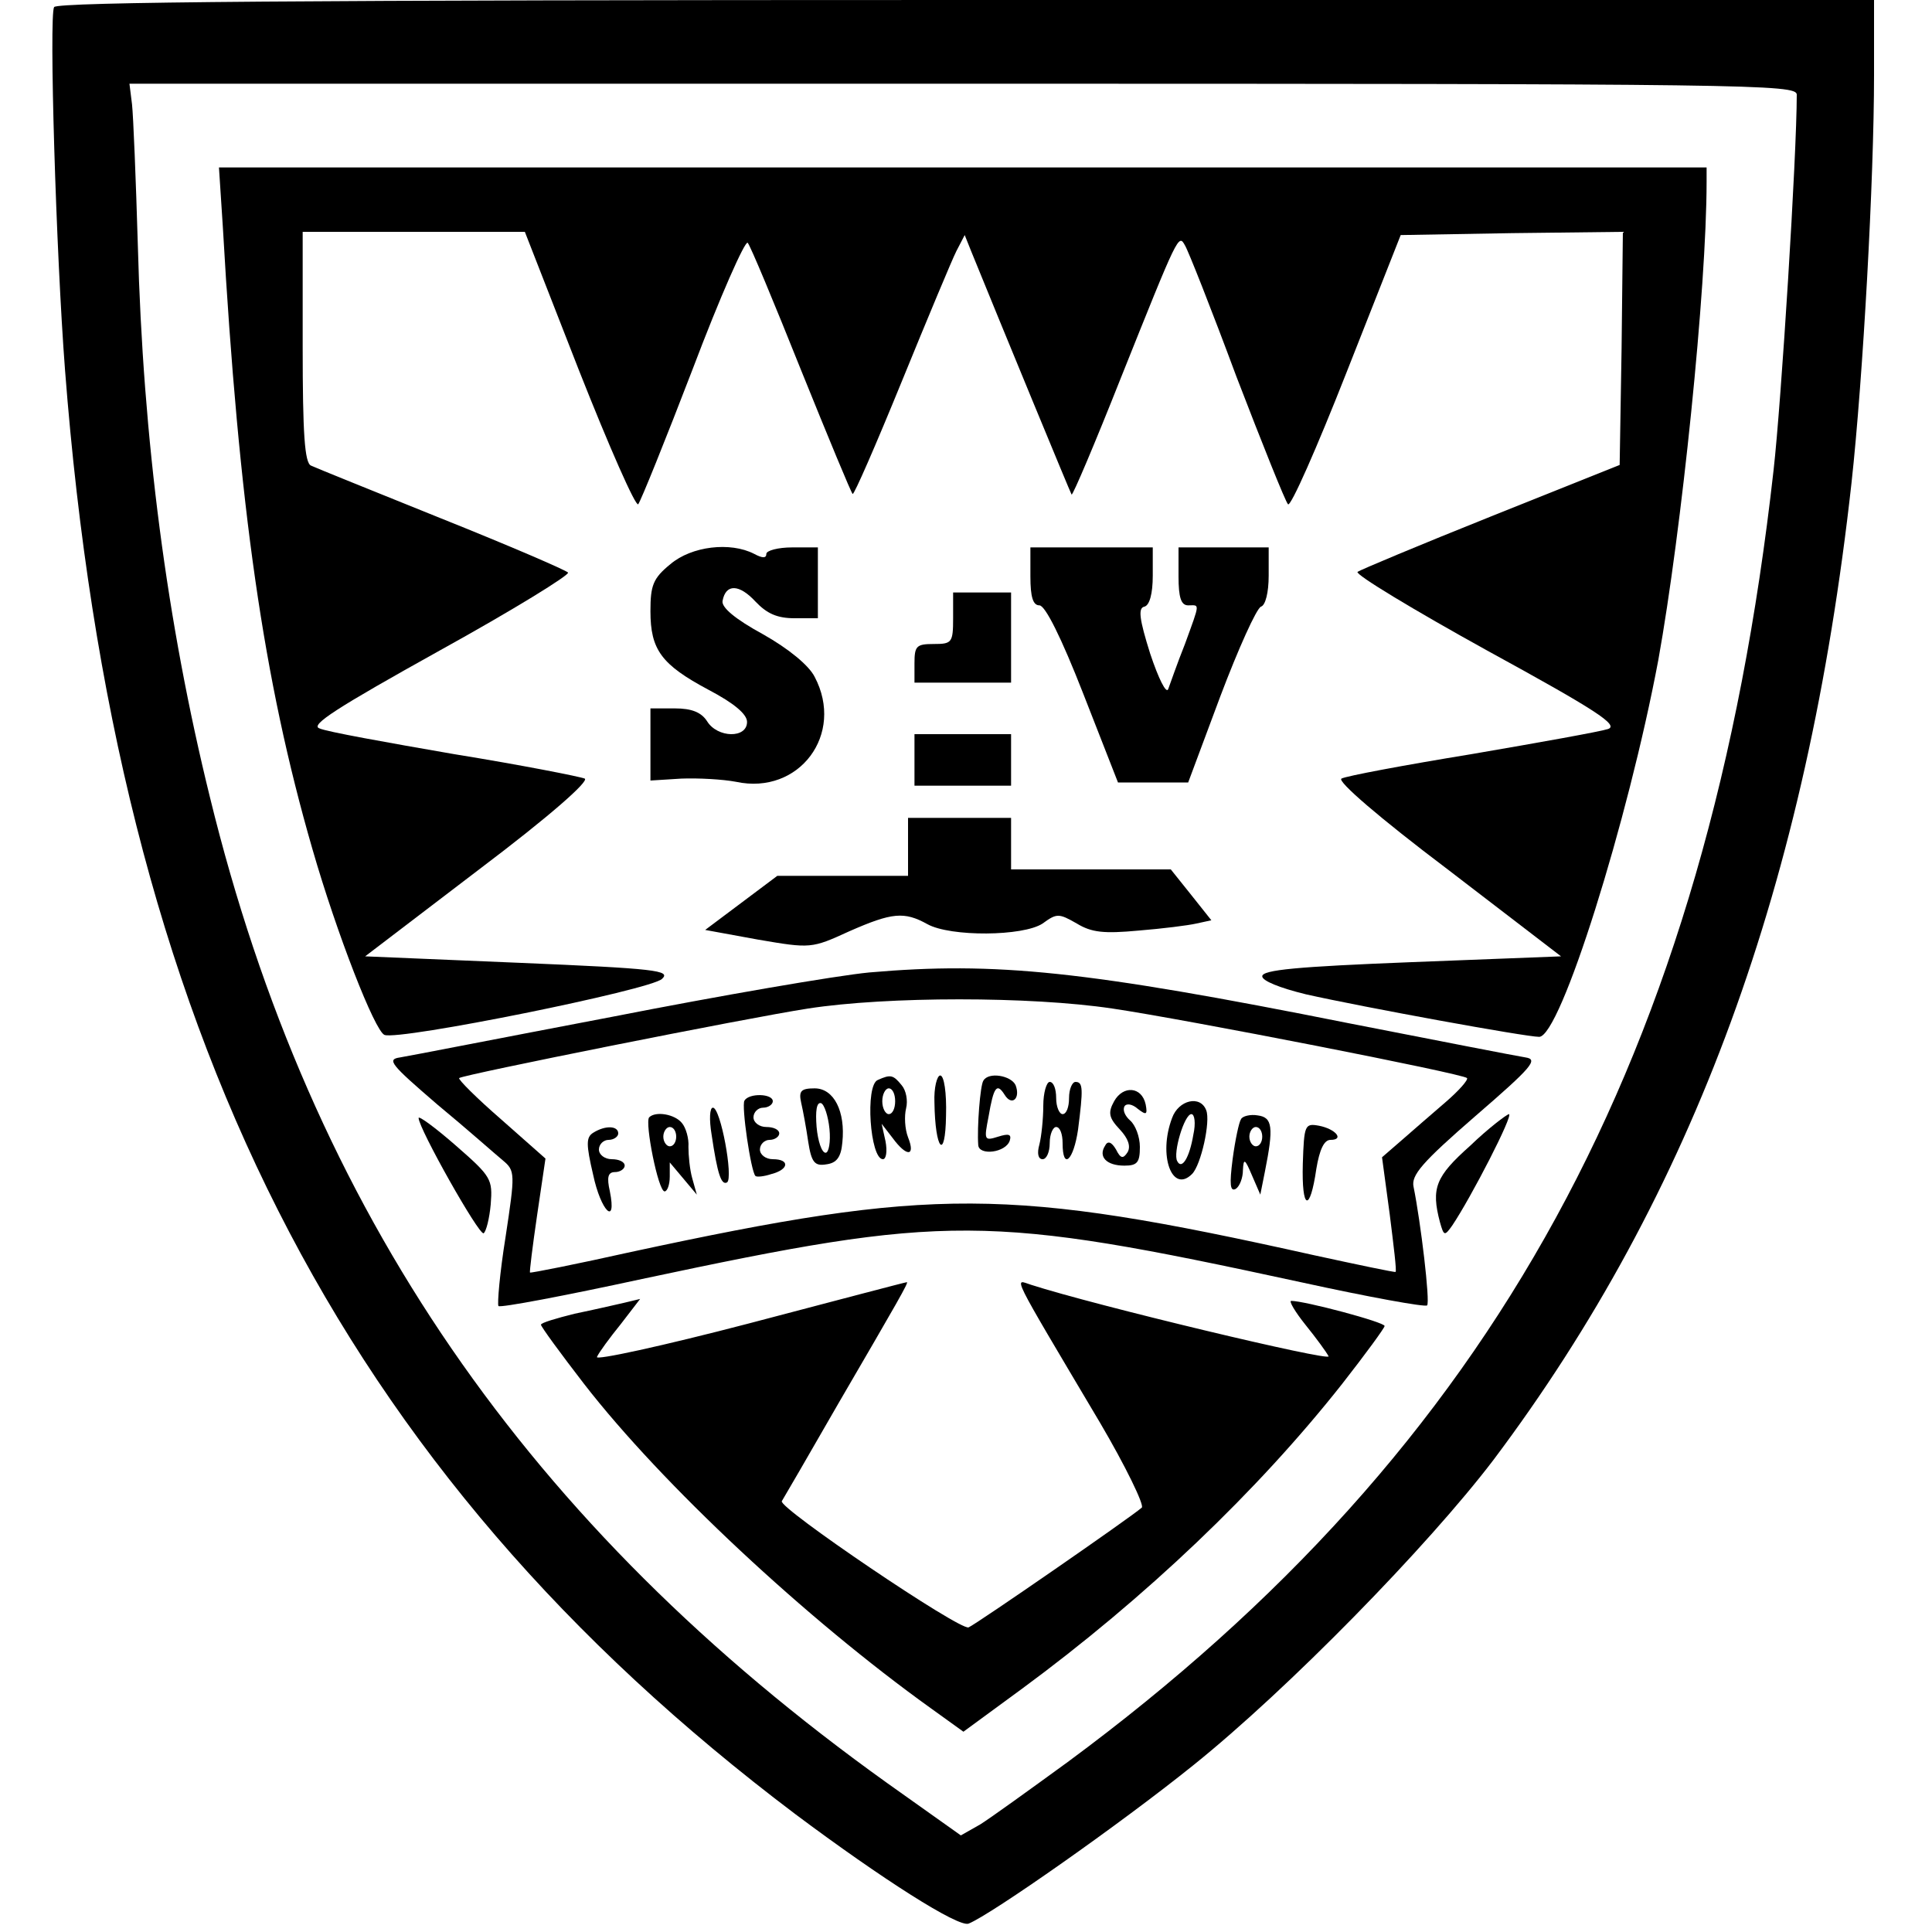
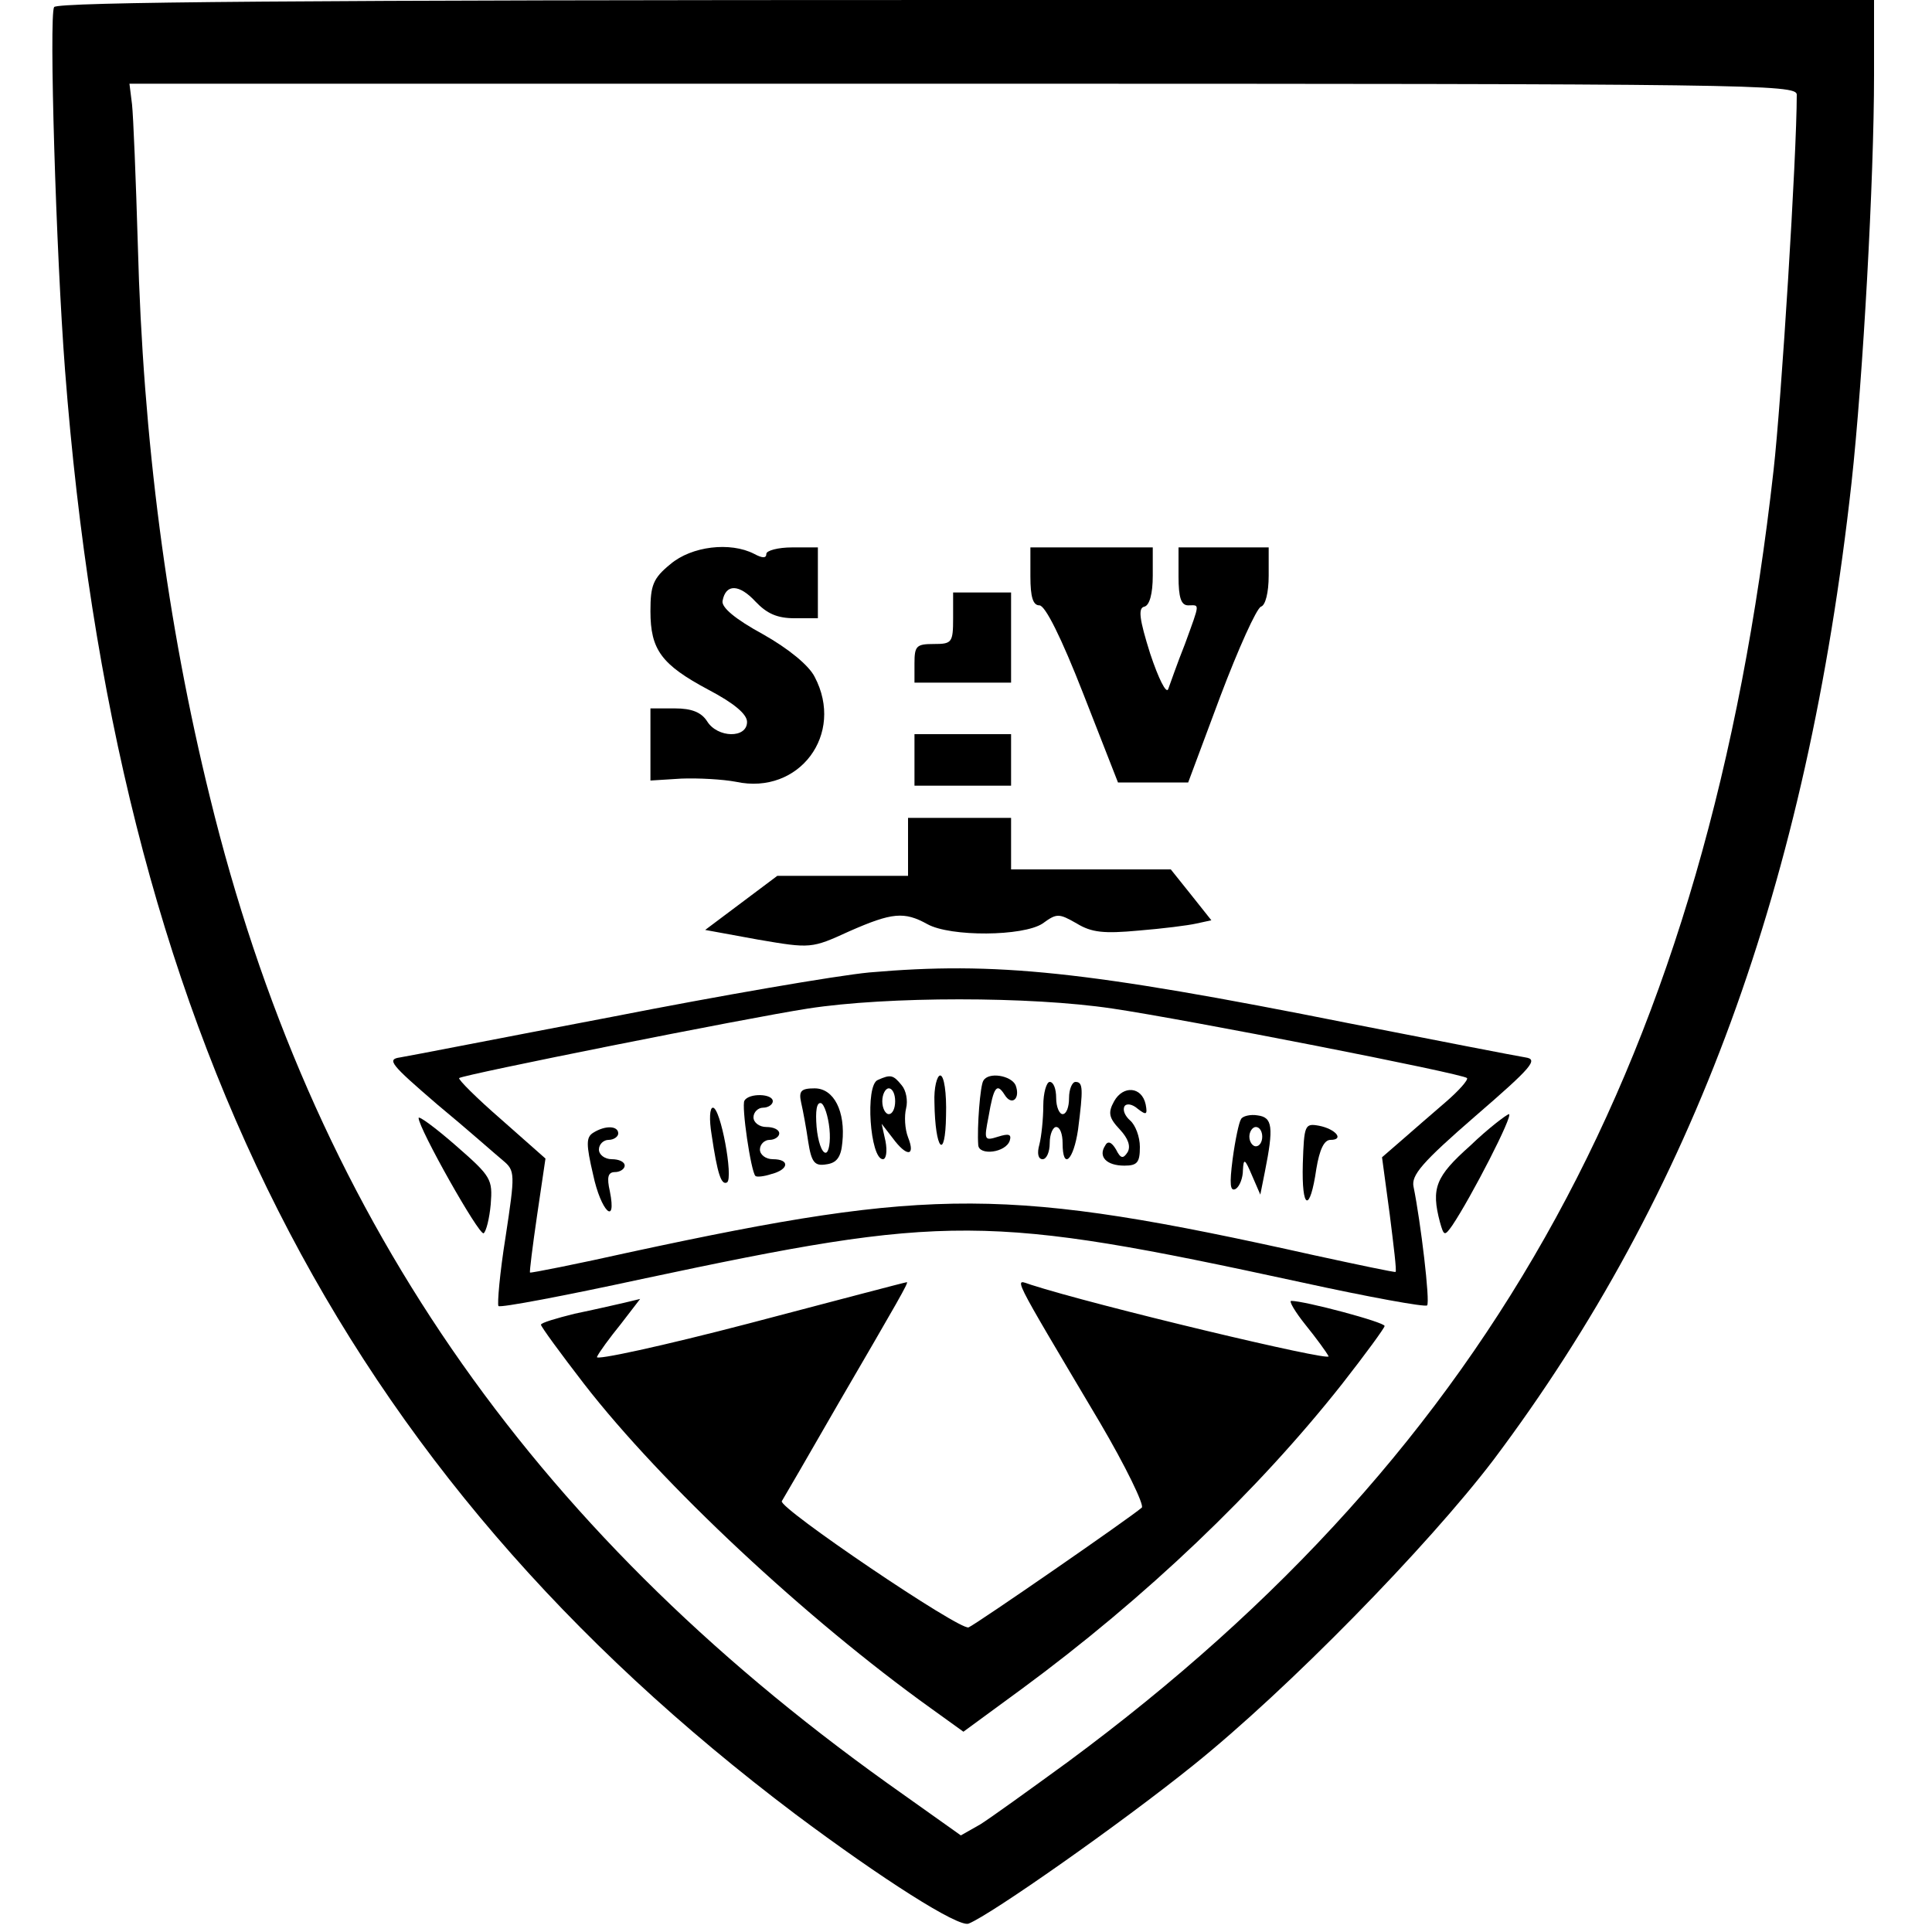
<svg xmlns="http://www.w3.org/2000/svg" version="1.0" width="300pt" height="300pt" viewBox="0 0 300 300" preserveAspectRatio="xMidYMid meet">
  <g transform="translate(0,300) scale(0.1,-0.1)" fill="#000000" stroke="none">
    <path d="M84 2989 c-8 -14 3 -382 17 -564 79 -1024 425 -1707 1134 -2242 135 -101 253 -176 269 -170 35 14 236 155 349 246 147 118 364 340 466 474 311 414 487 895 556 1517 18 164 35 473 35 633 l0 117 -1409 0 c-1029 0 -1412 -3 -1417 -11z m2706 -136 c0 -95 -24 -477 -36 -583 -102 -910 -434 -1517 -1096 -2006 -59 -43 -120 -87 -136 -97 l-30 -17 -114 81 c-559 400 -895 889 -1052 1531 -67 272 -104 556 -112 858 -3 102 -7 200 -9 218 l-4 32 1295 0 c1226 0 1294 -1 1294 -17z" />
-     <path d="M346 2648 c25 -437 63 -703 139 -966 38 -132 97 -283 112 -289 23 -9 414 70 431 87 14 13 -8 16 -223 25 l-238 10 177 135 c110 83 171 137 164 141 -7 3 -98 21 -203 38 -104 18 -199 35 -209 40 -15 5 27 32 187 121 114 63 203 118 199 121 -4 4 -92 42 -197 84 -104 42 -196 79 -202 82 -10 4 -13 50 -13 184 l0 179 173 0 172 0 84 -215 c47 -119 88 -212 92 -208 4 5 42 99 85 211 42 111 81 199 85 195 4 -4 41 -93 83 -198 42 -104 78 -191 80 -192 2 -2 36 76 76 174 40 98 78 189 85 203 l13 25 10 -25 c48 -118 154 -375 156 -378 2 -1 36 79 76 180 90 225 90 225 100 207 5 -8 41 -99 80 -204 40 -104 76 -194 80 -198 4 -5 45 88 91 205 l84 213 173 3 172 2 -2 -181 -3 -181 -200 -80 c-110 -44 -203 -83 -207 -86 -4 -4 87 -59 201 -122 170 -93 205 -116 188 -122 -12 -4 -107 -21 -212 -39 -104 -17 -195 -34 -202 -38 -7 -4 59 -61 165 -141 l176 -135 -232 -9 c-178 -7 -232 -12 -232 -22 0 -7 27 -18 68 -28 89 -20 341 -66 362 -66 33 0 138 335 185 585 36 200 75 577 75 743 l0 22 -1155 0 -1155 0 6 -92z" />
    <path d="M1041 2124 c-27 -22 -31 -33 -31 -73 0 -60 17 -83 90 -122 40 -21 60 -38 60 -50 0 -26 -46 -25 -62 1 -9 14 -24 20 -50 20 l-38 0 0 -56 0 -56 48 3 c26 1 64 -1 85 -5 98 -21 169 74 122 163 -9 18 -41 44 -80 66 -44 24 -65 42 -63 52 5 27 26 26 51 -1 18 -19 34 -26 61 -26 l36 0 0 55 0 55 -40 0 c-22 0 -40 -5 -40 -10 0 -7 -6 -7 -19 0 -37 19 -97 12 -130 -16z" />
    <path d="M1600 2105 c0 -32 4 -45 14 -45 9 0 34 -50 68 -137 l54 -138 54 0 55 0 50 134 c28 74 56 136 63 139 7 2 12 22 12 48 l0 44 -70 0 -70 0 0 -45 c0 -33 4 -45 15 -45 18 0 19 6 -5 -60 -12 -30 -23 -62 -26 -70 -3 -8 -15 16 -28 55 -17 54 -19 71 -9 73 8 2 13 20 13 48 l0 44 -95 0 -95 0 0 -45z" />
    <path d="M1480 2040 c0 -38 -2 -40 -30 -40 -27 0 -30 -3 -30 -30 l0 -30 75 0 75 0 0 70 0 70 -45 0 -45 0 0 -40z" />
    <path d="M1420 1820 l0 -40 75 0 75 0 0 40 0 40 -75 0 -75 0 0 -40z" />
    <path d="M1410 1685 l0 -45 -102 0 -101 0 -56 -42 -56 -42 82 -15 c82 -14 83 -14 142 13 66 29 85 31 121 11 36 -20 149 -19 179 1 22 16 25 16 53 0 23 -14 42 -16 96 -11 37 3 77 8 90 11 l23 5 -31 39 -32 40 -124 0 -124 0 0 40 0 40 -80 0 -80 0 0 -45z" />
    <path d="M1350 1490 c-52 -5 -232 -36 -400 -69 -168 -32 -316 -61 -329 -63 -21 -3 -14 -11 58 -73 46 -38 91 -78 102 -87 19 -16 19 -20 4 -119 -9 -56 -13 -104 -11 -107 3 -3 103 16 223 42 475 101 534 101 1023 -5 105 -23 193 -39 196 -36 5 5 -10 130 -21 184 -4 18 13 38 96 110 88 76 98 88 78 91 -13 2 -136 26 -274 53 -411 82 -549 96 -745 79z m377 -56 c115 -17 544 -101 551 -108 2 -3 -13 -20 -34 -38 -21 -18 -52 -45 -68 -59 l-30 -26 12 -89 c6 -48 11 -88 9 -89 -1 -1 -58 11 -127 26 -475 106 -591 106 -1060 5 -85 -19 -156 -33 -157 -32 -1 1 4 41 11 89 l13 88 -69 61 c-38 33 -67 62 -65 64 5 5 445 93 542 108 123 19 345 19 472 0z" />
    <path d="M1363 1323 c-20 -8 -12 -123 8 -123 5 0 7 12 4 28 l-6 27 17 -22 c22 -30 36 -29 24 1 -5 13 -6 33 -3 45 3 12 0 28 -7 36 -13 16 -17 17 -37 8z m27 -33 c0 -11 -4 -20 -10 -20 -5 0 -10 9 -10 20 0 11 5 20 10 20 6 0 10 -9 10 -20z" />
    <path d="M1451 1288 c1 -74 17 -92 18 -20 1 35 -3 62 -9 62 -5 0 -10 -19 -9 -42z" />
-     <path d="M1527 1322 c-5 -7 -10 -73 -8 -100 1 -17 43 -12 49 7 3 10 -2 11 -18 6 -22 -7 -22 -5 -15 31 8 47 13 53 25 34 11 -18 25 -6 17 15 -7 15 -42 21 -50 7z" />
+     <path d="M1527 1322 c-5 -7 -10 -73 -8 -100 1 -17 43 -12 49 7 3 10 -2 11 -18 6 -22 -7 -22 -5 -15 31 8 47 13 53 25 34 11 -18 25 -6 17 15 -7 15 -42 21 -50 7" />
    <path d="M1620 1283 c0 -21 -3 -48 -6 -60 -4 -14 -2 -23 5 -23 6 0 11 11 11 25 0 14 5 25 10 25 6 0 10 -11 10 -25 0 -43 17 -27 24 21 8 63 8 74 -4 74 -5 0 -10 -11 -10 -25 0 -14 -4 -25 -10 -25 -5 0 -10 11 -10 25 0 14 -4 25 -10 25 -5 0 -10 -17 -10 -37z" />
    <path d="M1244 1288 c3 -13 8 -40 11 -61 5 -32 10 -38 28 -35 16 2 23 11 25 34 5 48 -13 84 -43 84 -21 0 -25 -4 -21 -22z m44 -41 c2 -20 -1 -37 -6 -37 -6 0 -12 18 -14 40 -2 25 0 39 7 37 5 -2 11 -20 13 -40z" />
    <path d="M1730 1290 c-10 -18 -8 -26 9 -44 13 -14 17 -26 12 -35 -7 -11 -11 -10 -18 4 -7 12 -13 14 -17 6 -11 -17 2 -31 30 -31 20 0 24 5 24 29 0 16 -7 34 -15 41 -8 7 -12 16 -9 22 3 5 12 4 21 -4 13 -10 15 -9 12 7 -6 28 -35 30 -49 5z" />
    <path d="M1156 1291 c-5 -8 10 -110 17 -117 2 -2 13 -1 25 3 27 7 29 23 2 23 -11 0 -20 7 -20 15 0 8 7 15 15 15 8 0 15 5 15 10 0 6 -9 10 -20 10 -11 0 -20 7 -20 15 0 8 7 15 15 15 8 0 15 5 15 10 0 12 -37 13 -44 1z" />
-     <path d="M1820 1264 c-22 -58 0 -118 31 -87 14 14 29 82 22 99 -9 24 -43 16 -53 -12z m33 -26 c-6 -36 -18 -55 -25 -41 -7 12 11 73 22 73 5 0 7 -14 3 -32z" />
    <path d="M1105 1238 c9 -61 15 -79 24 -74 10 7 -10 116 -22 116 -5 0 -6 -18 -2 -42z" />
-     <path d="M1008 1265 c-7 -8 14 -115 24 -115 4 0 8 10 8 23 l0 22 21 -25 21 -25 -7 25 c-4 14 -6 36 -6 49 1 13 -4 30 -10 37 -11 14 -41 19 -51 9z m42 -30 c0 -8 -4 -15 -10 -15 -5 0 -10 7 -10 15 0 8 5 15 10 15 6 0 10 -7 10 -15z" />
    <path d="M1927 1262 c-3 -4 -9 -32 -13 -62 -5 -39 -4 -51 5 -46 6 4 11 17 11 29 1 19 3 18 14 -8 l13 -30 7 35 c14 70 12 85 -11 88 -11 2 -24 -1 -26 -6z m33 -27 c0 -8 -4 -15 -10 -15 -5 0 -10 7 -10 15 0 8 5 15 10 15 6 0 10 -7 10 -15z" />
    <path d="M2023 1193 c-2 -72 11 -77 21 -8 5 30 12 45 22 45 22 0 8 17 -18 22 -22 4 -23 1 -25 -59z" />
    <path d="M921 1241 c-11 -7 -11 -18 0 -65 12 -57 37 -81 26 -26 -5 22 -3 30 8 30 8 0 15 5 15 10 0 6 -9 10 -20 10 -11 0 -20 7 -20 15 0 8 7 15 15 15 8 0 15 5 15 10 0 12 -20 13 -39 1z" />
    <path d="M650 1264 c0 -16 94 -183 101 -179 4 3 9 23 11 45 3 39 1 43 -54 91 -32 28 -58 47 -58 43z" />
    <path d="M2283 1221 c-54 -48 -61 -66 -47 -119 6 -21 7 -22 19 -5 29 43 96 173 88 173 -4 -1 -32 -22 -60 -49z" />
    <path d="M1163 945 c-134 -35 -240 -58 -236 -52 3 7 20 30 37 51 l30 39 -25 -6 c-13 -3 -48 -11 -77 -17 -28 -7 -52 -14 -52 -17 0 -3 30 -44 67 -92 121 -156 345 -365 539 -504 l50 -36 90 66 c193 142 367 308 498 474 36 46 66 87 66 90 0 6 -124 39 -145 39 -4 0 6 -17 22 -37 17 -21 33 -43 36 -49 5 -9 -363 79 -462 111 -26 8 -36 27 107 -214 40 -68 69 -128 65 -132 -17 -15 -257 -181 -269 -186 -14 -5 -296 186 -290 196 2 3 42 72 88 152 92 158 110 189 106 188 -2 0 -112 -29 -245 -64z" />
  </g>
</svg>